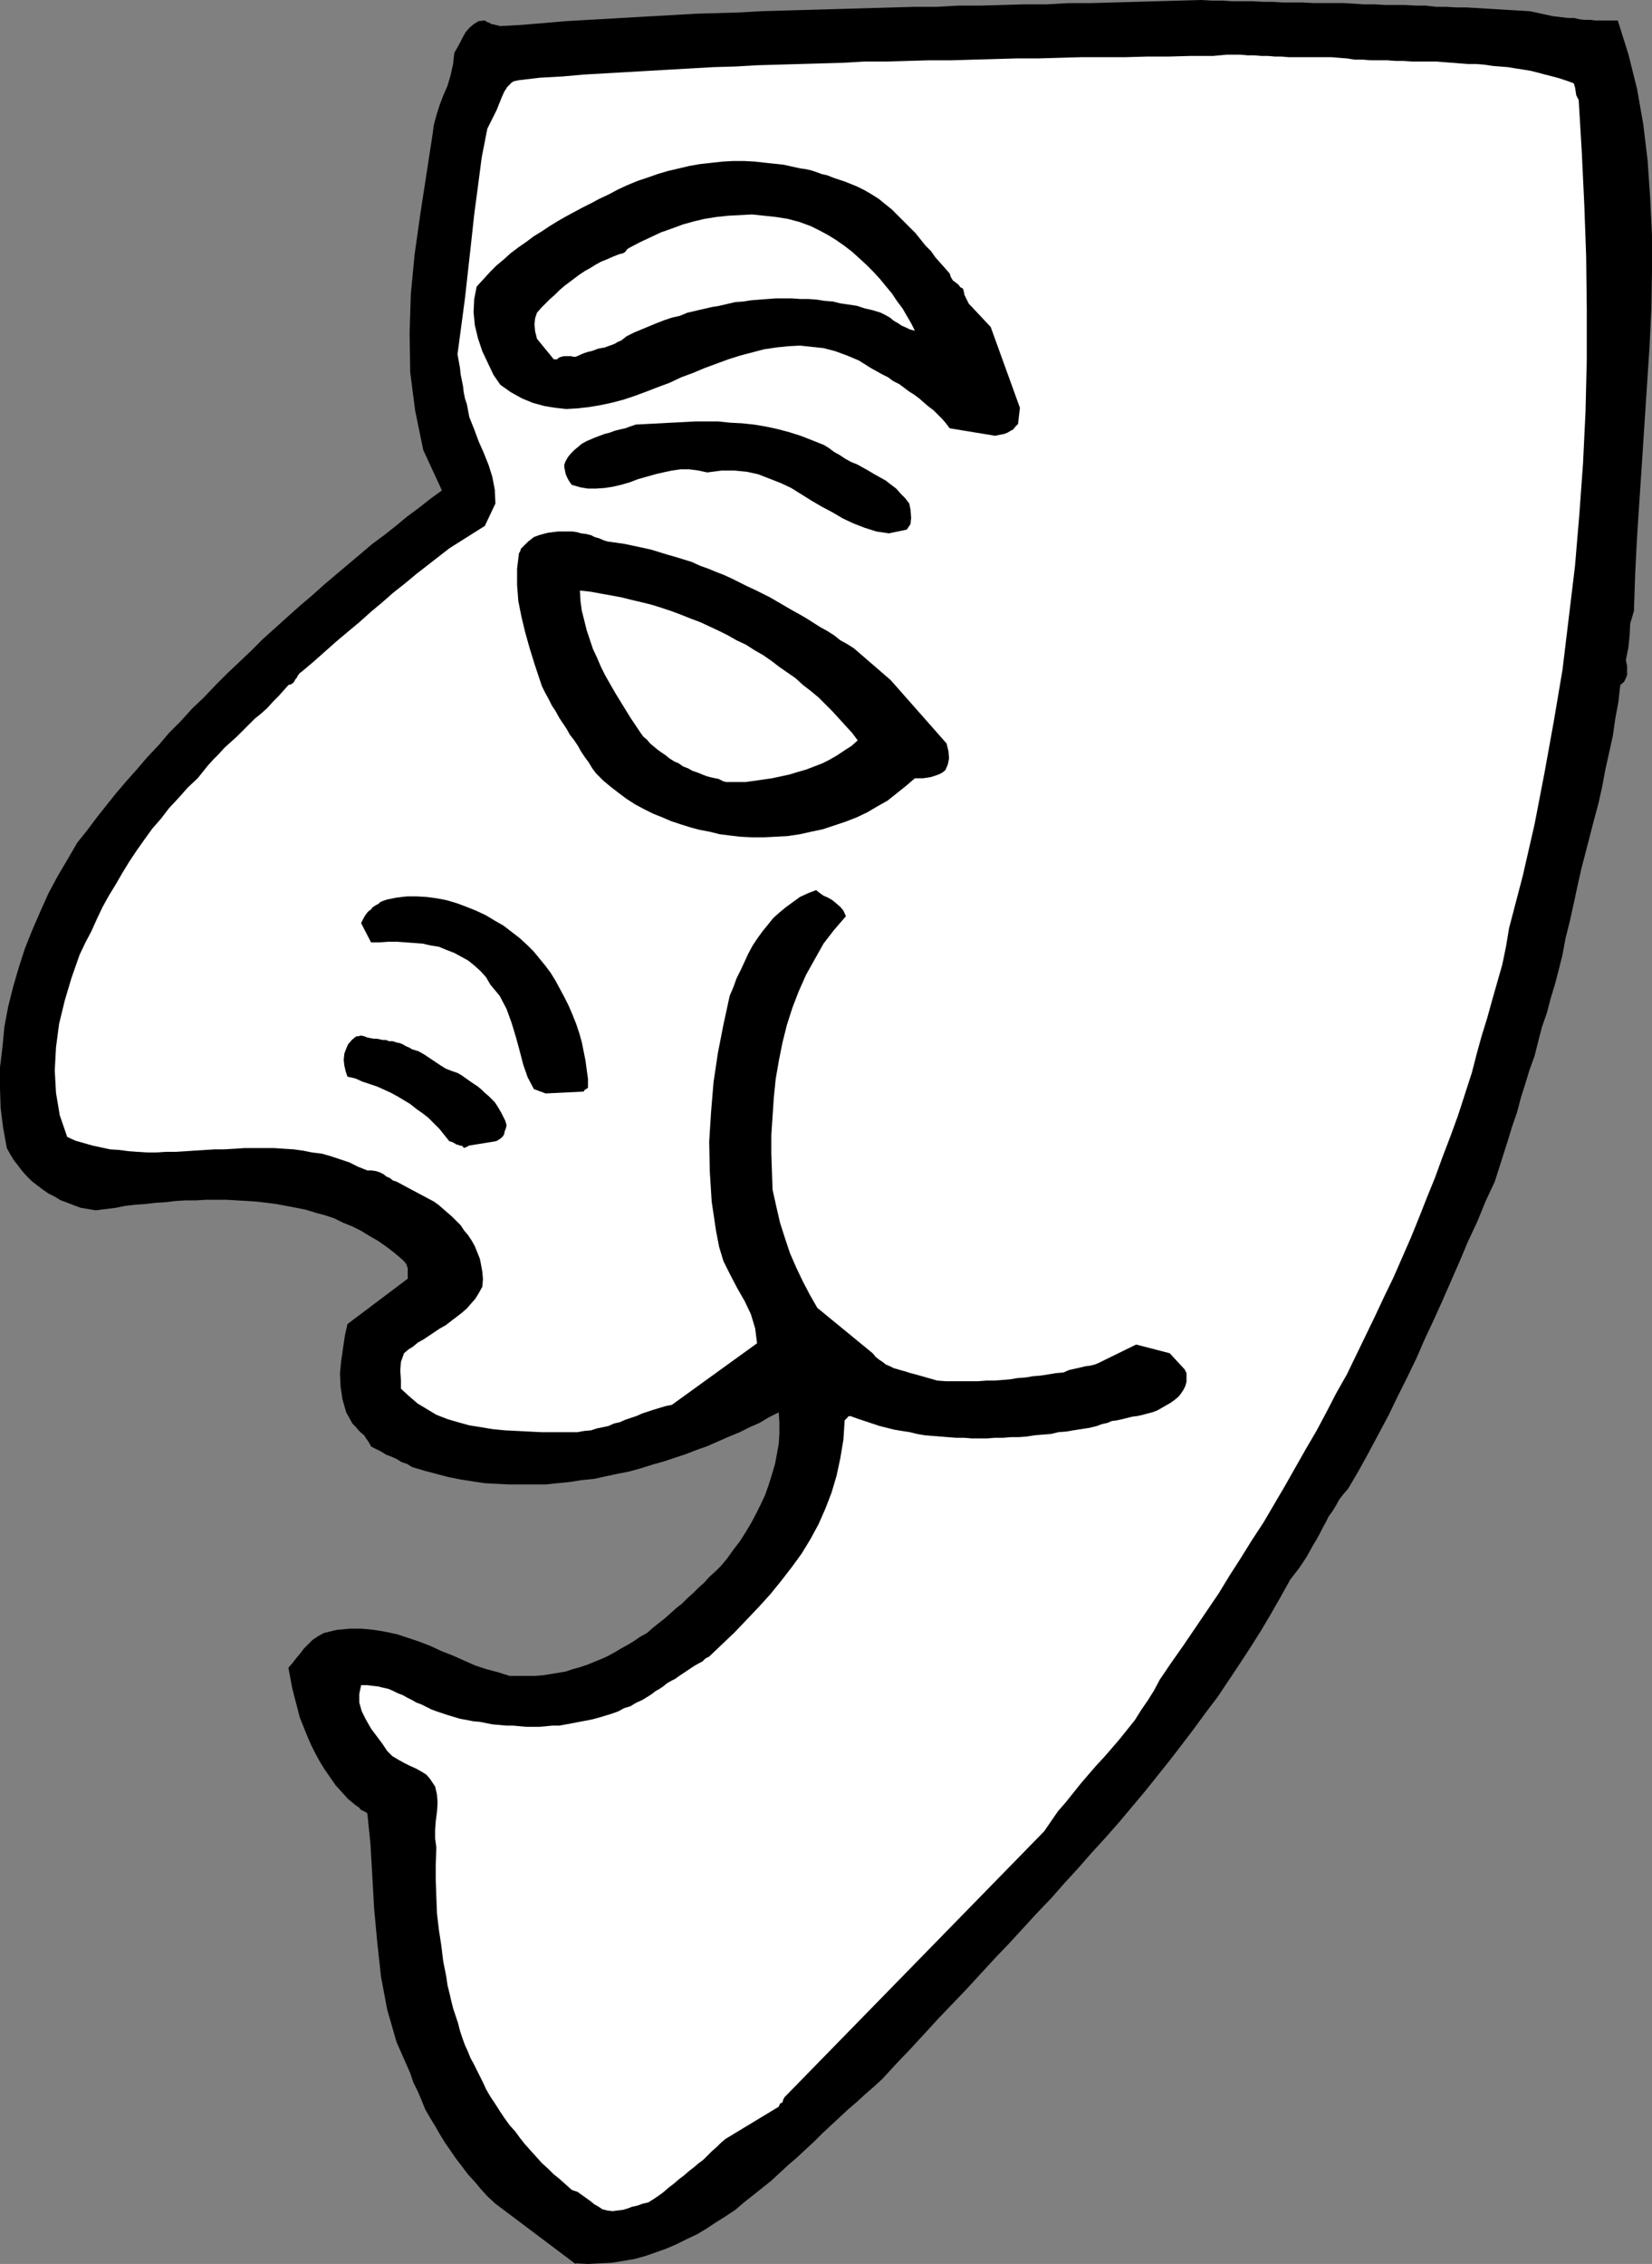
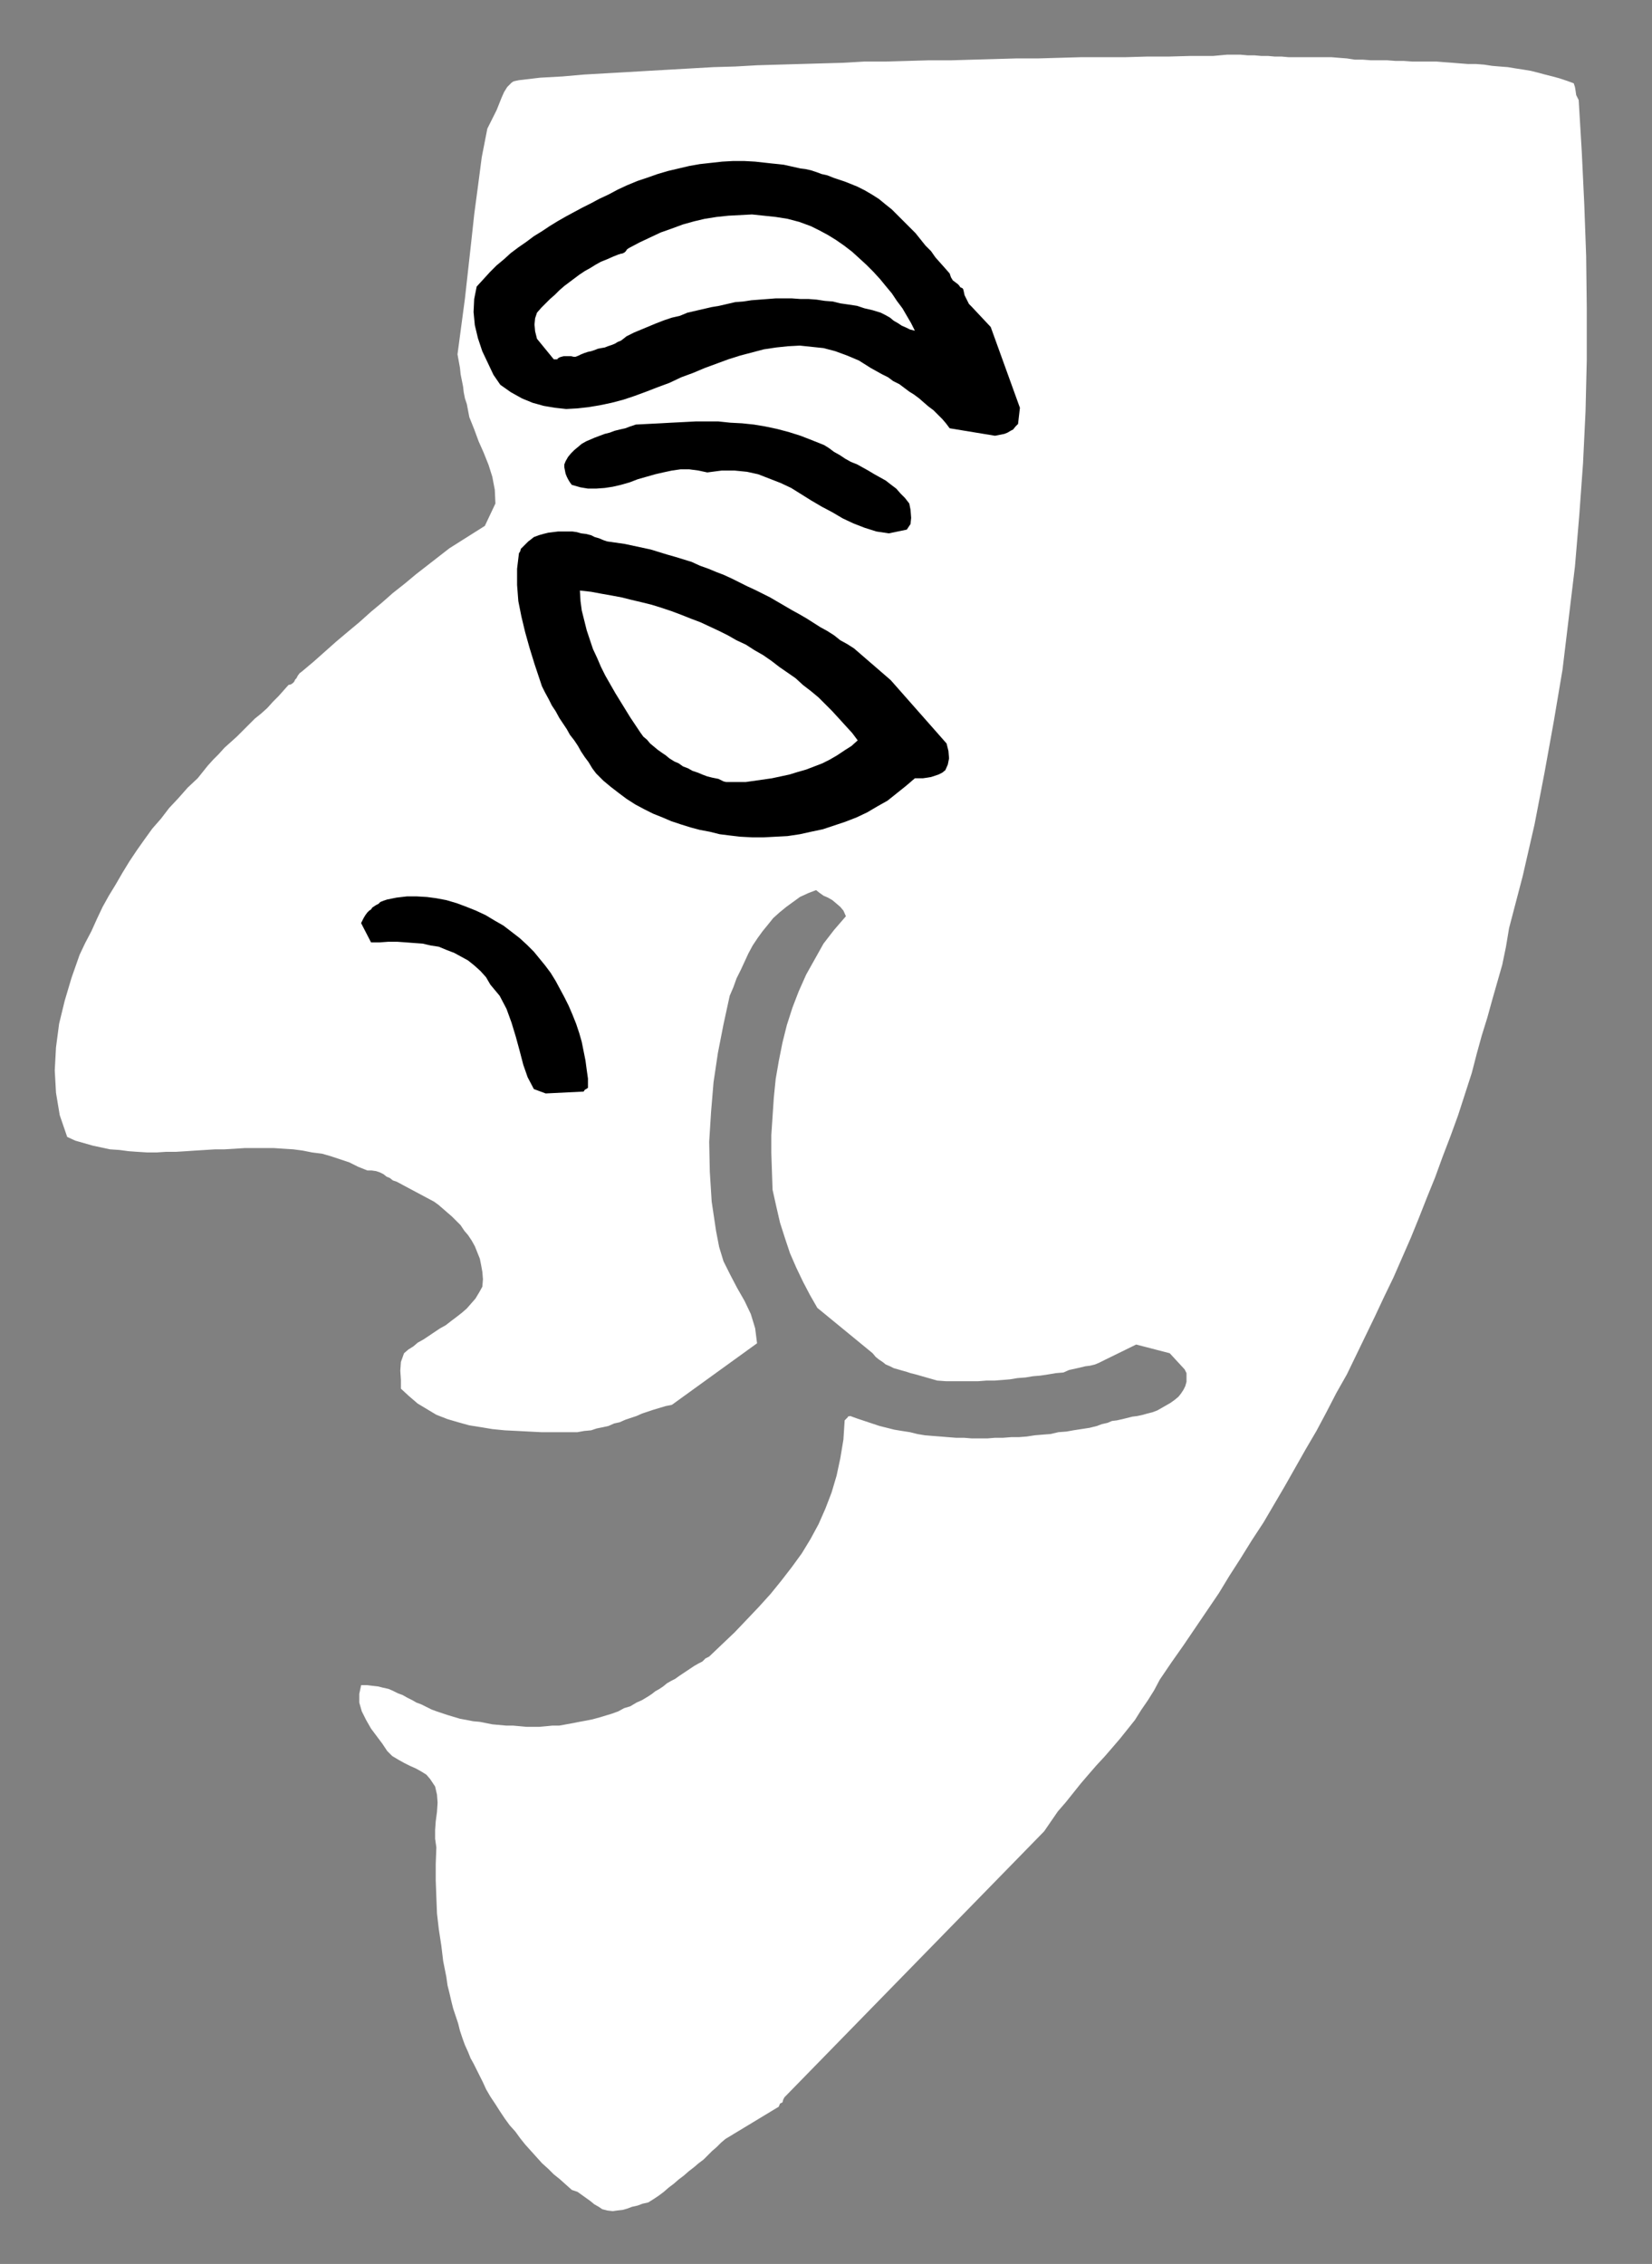
<svg xmlns="http://www.w3.org/2000/svg" xmlns:ns1="http://sodipodi.sourceforge.net/DTD/sodipodi-0.dtd" xmlns:ns2="http://www.inkscape.org/namespaces/inkscape" version="1.0" width="113.626mm" height="155.711mm" id="svg9" ns1:docname="Mask - Comedy 1.wmf">
  <rect width="100%" height="100%" fill="#808080" stroke="none" />
  <ns1:namedview id="namedview9" pagecolor="#ffffff" bordercolor="#000000" borderopacity="0.25" ns2:showpageshadow="2" ns2:pageopacity="0.0" ns2:pagecheckerboard="0" ns2:deskcolor="#d1d1d1" ns2:document-units="mm" />
  <defs id="defs1">
    <pattern id="WMFhbasepattern" patternUnits="userSpaceOnUse" width="6" height="6" x="0" y="0" />
  </defs>
-   <path style="fill:#000000;fill-opacity:1;fill-rule:evenodd;stroke:none" d="m 149.614,588.353 3.231,0.162 3.07,-0.162 3.231,-0.162 2.908,-0.485 2.908,-0.485 2.908,-0.808 2.747,-0.97 2.747,-0.97 2.585,-1.131 2.585,-1.293 2.747,-1.293 2.424,-1.454 2.424,-1.616 2.585,-1.616 2.424,-1.616 2.262,-1.939 2.262,-1.778 2.424,-1.939 2.424,-1.939 2.1,-1.939 2.262,-2.101 2.262,-1.939 2.262,-2.101 2.262,-2.101 2.1,-2.101 2.262,-2.101 2.262,-2.101 2.262,-2.101 2.262,-1.939 2.1,-1.939 2.424,-2.101 2.1,-1.939 3.555,-3.878 3.716,-3.878 3.716,-4.04 3.555,-3.878 3.716,-3.878 3.716,-3.878 3.555,-3.878 3.716,-4.04 3.716,-3.878 3.555,-3.878 3.555,-3.878 3.716,-3.878 3.555,-4.04 3.555,-3.878 3.393,-3.878 3.555,-3.878 3.555,-4.04 3.393,-4.04 3.393,-4.04 3.231,-4.04 3.231,-4.04 3.231,-4.201 3.07,-4.04 3.07,-4.201 3.07,-4.04 2.908,-4.363 2.908,-4.363 2.747,-4.201 2.747,-4.363 2.585,-4.363 2.585,-4.525 2.424,-4.363 1.131,-1.454 1.131,-1.454 0.969,-1.454 0.969,-1.454 0.808,-1.454 0.808,-1.454 0.969,-1.616 0.808,-1.454 0.808,-1.616 0.808,-1.454 0.808,-1.616 0.969,-1.293 0.969,-1.616 0.808,-1.454 1.131,-1.454 1.131,-1.293 2.747,-4.686 2.585,-4.686 2.585,-4.848 2.585,-4.848 2.424,-5.009 2.424,-4.848 2.424,-5.009 2.1,-4.848 2.424,-5.171 2.262,-5.009 2.262,-5.171 2.262,-5.171 2.1,-5.009 2.424,-5.171 2.1,-5.171 2.424,-5.171 1.131,-3.555 1.131,-3.555 1.131,-3.555 1.131,-3.717 1.293,-3.717 0.969,-3.717 1.131,-3.555 1.131,-3.717 1.293,-3.555 0.969,-3.878 0.969,-3.717 1.293,-3.717 0.969,-3.717 1.131,-3.717 0.969,-3.717 0.969,-3.878 0.808,-4.363 1.131,-4.525 0.969,-4.363 0.969,-4.525 0.969,-4.363 1.131,-4.363 1.131,-4.363 1.131,-4.363 1.131,-4.201 0.969,-4.363 0.808,-4.363 0.969,-4.363 0.969,-4.363 0.646,-4.525 0.808,-4.363 0.485,-4.363 0.969,-0.808 0.485,-0.97 0.323,-0.808 v -0.97 -0.646 -0.808 l -0.162,-0.646 -0.162,-0.808 0.646,-3.232 0.323,-3.07 0.162,-3.232 0.969,-3.232 0.323,-9.695 0.485,-9.534 0.646,-9.857 0.646,-9.695 0.646,-10.019 0.646,-9.857 0.646,-9.857 0.485,-9.857 0.162,-9.857 v -9.695 l -0.485,-9.695 -0.646,-9.534 -1.131,-9.372 -1.616,-9.211 -2.262,-9.049 -2.747,-8.726 h -1.454 -1.454 -1.293 -1.616 l -1.293,-0.162 h -1.454 L 410.549,5.009 409.257,4.686 h -1.454 l -1.454,-0.162 -1.293,-0.162 -1.454,-0.162 -1.454,-0.323 -1.454,-0.323 -1.454,-0.323 -1.616,-0.323 -2.747,-0.162 -2.747,-0.162 -2.585,-0.162 -2.747,-0.162 -2.585,-0.162 -2.908,-0.162 h -2.585 L 375.973,1.778 h -2.585 L 370.641,1.454 h -2.585 l -2.747,-0.162 h -2.585 -2.747 l -2.585,-0.162 h -2.747 l -2.585,-0.162 -2.585,-0.162 h -2.747 -2.585 -2.585 l -2.747,-0.162 h -2.585 -2.747 l -2.585,-0.162 h -2.585 L 325.563,0.323 h -2.585 -2.747 l -2.424,-0.162 h -2.747 L 312.315,0 l -5.655,0.162 -5.817,0.162 -5.817,0.162 -5.817,0.162 -5.655,0.162 h -5.817 l -5.655,0.323 h -5.817 l -5.655,0.162 -5.655,0.162 h -5.817 l -5.655,0.323 h -5.817 l -5.655,0.162 -5.655,0.162 -5.655,0.162 -5.655,0.162 -5.655,0.162 -5.655,0.162 -5.817,0.162 -5.493,0.323 -5.655,0.162 -5.655,0.162 -5.655,0.323 -5.655,0.323 -5.655,0.323 -5.655,0.323 -5.655,0.323 -5.655,0.323 -5.655,0.485 -5.817,0.485 -5.655,0.323 -0.646,-0.162 -0.646,-0.162 -0.646,-0.162 h -0.323 l -0.485,-0.323 -0.485,-0.162 -0.323,-0.162 -0.485,-0.323 -1.616,0.162 -1.293,0.808 -1.131,0.97 -0.969,1.131 -0.808,1.454 -0.646,1.293 -0.808,1.454 -0.646,1.131 -0.323,2.909 -0.646,2.909 -0.808,2.747 -1.131,2.585 -0.969,2.585 -0.808,2.585 -0.646,2.424 -0.323,2.424 -1.616,10.503 -1.616,10.503 -1.454,10.342 -0.969,10.18 -0.323,10.18 0.162,10.18 1.293,10.019 2.1,10.18 4.847,10.503 -2.908,2.101 -3.07,2.424 -3.07,2.262 -2.908,2.424 -3.07,2.424 -3.07,2.262 -3.231,2.747 -3.07,2.585 -3.07,2.585 -3.231,2.747 -3.07,2.747 -3.231,2.747 -3.07,2.747 -3.231,2.909 -3.231,2.909 -3.07,3.07 -3.07,2.909 -3.07,2.909 -3.07,3.07 -3.07,3.232 -3.07,2.909 -2.908,3.232 -3.07,3.07 -2.747,3.232 -2.908,3.07 -2.747,3.232 -2.747,3.07 -2.747,3.232 -2.585,3.232 -2.424,3.07 -2.424,3.232 -2.585,3.232 -2.424,4.201 -2.585,4.363 -2.424,4.525 -2.1,4.686 -2.1,4.848 -1.939,4.848 -1.616,5.009 -1.454,5.009 -1.293,5.171 -0.969,5.171 -0.485,5.171 L 0,277.452 v 5.333 l 0.162,5.171 0.646,5.171 0.969,5.332 0.808,1.454 0.969,1.616 1.131,1.454 0.969,1.293 1.293,1.454 1.293,1.293 1.454,1.131 1.293,0.97 1.616,1.131 1.616,0.808 1.616,0.97 1.777,0.646 1.616,0.646 1.777,0.646 1.939,0.323 1.939,0.323 2.585,-0.323 2.585,-0.323 2.424,-0.485 2.747,-0.323 2.424,-0.162 2.747,-0.323 2.585,-0.162 2.747,-0.323 2.585,-0.162 h 2.585 l 2.747,-0.162 h 2.585 2.585 l 2.747,0.162 2.747,0.162 2.424,0.162 2.747,0.323 2.424,0.323 2.585,0.485 2.585,0.485 2.424,0.485 2.585,0.808 2.424,0.646 2.424,0.808 2.262,1.131 2.424,0.97 2.262,1.131 2.1,1.293 2.262,1.293 2.1,1.454 2.1,1.616 2.1,1.778 0.646,0.646 0.485,0.646 0.162,0.646 0.162,0.162 v 0.646 0.646 0.808 0.808 l -15.672,11.796 -0.646,2.909 -0.485,3.232 -0.485,3.393 -0.323,3.232 0.162,3.555 0.485,3.232 0.969,3.393 1.616,2.909 0.808,0.808 0.808,0.97 0.646,0.646 0.808,0.646 0.485,0.808 0.485,0.646 0.485,0.808 0.323,0.646 1.293,0.646 1.293,0.646 1.293,0.808 1.293,0.485 1.454,0.646 1.293,0.808 1.454,0.485 1.293,0.808 3.231,0.97 3.07,0.808 3.07,0.808 3.231,0.646 3.07,0.485 3.231,0.485 3.07,0.162 3.231,0.162 h 3.231 3.07 3.231 l 3.07,-0.323 3.231,-0.323 3.07,-0.485 3.231,-0.323 2.908,-0.646 3.07,-0.646 3.231,-0.646 2.908,-0.808 3.07,-0.97 2.908,-0.808 2.908,-0.97 2.908,-0.97 2.908,-1.131 2.747,-0.97 2.908,-1.293 2.585,-1.131 2.747,-1.131 2.585,-1.293 2.585,-1.131 2.424,-1.454 2.585,-1.293 0.162,2.747 v 2.747 l -0.162,2.585 -0.485,2.747 -0.485,2.585 -0.808,2.747 -0.808,2.585 -0.969,2.747 -1.131,2.424 -1.293,2.585 -1.293,2.424 -1.454,2.424 -1.454,2.262 -1.616,2.101 -1.616,2.262 -1.616,1.939 -1.454,1.454 -1.454,1.293 -1.454,1.616 -1.454,1.293 -1.454,1.454 -1.454,1.293 -1.454,1.454 -1.454,1.131 -1.616,1.454 -1.454,1.293 -1.454,1.131 -1.616,1.293 -1.454,1.293 -1.777,0.97 -1.616,1.131 -1.616,0.97 -1.777,0.97 -1.616,0.97 -1.777,0.97 -1.777,0.808 -1.616,0.646 -1.939,0.808 -1.939,0.646 -1.777,0.485 -1.939,0.646 -1.939,0.323 -1.939,0.323 -2.1,0.323 -2.1,0.162 h -2.1 -2.1 -2.262 l -3.07,-0.97 -3.07,-0.808 -2.908,-0.97 -2.908,-1.293 -2.908,-1.293 -2.908,-1.131 -2.747,-1.293 -2.908,-1.131 -2.908,-0.97 -2.908,-0.97 -3.07,-0.646 -2.908,-0.485 -3.231,-0.323 H 90.964 l -3.393,0.323 -3.393,0.808 -1.454,0.808 -1.454,0.97 -1.131,1.131 -1.131,1.131 -0.969,1.293 -0.969,1.131 -1.131,1.454 -0.969,1.131 0.485,2.585 0.485,2.585 0.646,2.585 0.646,2.424 0.646,2.585 0.969,2.424 0.969,2.424 0.969,2.262 1.131,2.262 1.131,2.101 1.293,2.101 1.454,2.101 1.454,2.101 1.616,1.778 1.616,1.778 1.939,1.616 0.485,0.323 0.485,0.323 0.323,0.485 0.323,0.162 0.323,0.162 0.323,0.162 0.323,0.162 0.485,0.323 0.808,7.918 0.485,8.403 0.485,8.564 0.808,8.726 0.969,8.888 1.616,8.564 2.424,8.403 3.555,8.08 0.808,2.424 1.131,2.262 0.969,2.262 0.969,2.424 1.293,2.262 1.293,2.101 1.293,2.262 1.293,2.101 1.454,2.101 1.454,2.101 1.616,2.101 1.454,1.939 1.777,1.939 1.616,1.939 1.777,1.939 1.939,1.778 20.843,15.674 v 0 z" id="path1" />
  <path style="fill:#ffffff;fill-opacity:1;fill-rule:evenodd;stroke:none" d="m 157.854,574.618 1.454,0.162 1.131,-0.162 1.454,-0.162 1.131,-0.323 1.293,-0.485 1.454,-0.323 1.293,-0.485 1.454,-0.323 1.293,-0.808 1.454,-0.97 1.293,-0.97 1.293,-1.131 1.293,-0.97 1.293,-1.131 1.293,-0.97 1.293,-1.131 1.454,-1.131 1.131,-0.97 1.293,-0.97 1.131,-1.131 1.131,-1.131 1.131,-0.97 1.131,-1.131 1.131,-0.97 13.895,-8.403 0.323,-0.808 0.646,-0.323 0.162,-0.646 0.323,-0.646 67.536,-69.161 1.777,-2.585 1.777,-2.585 2.1,-2.424 1.939,-2.424 1.939,-2.424 1.939,-2.262 2.1,-2.424 2.1,-2.262 2.1,-2.424 1.939,-2.262 1.939,-2.424 1.939,-2.424 1.616,-2.585 1.777,-2.585 1.616,-2.585 1.454,-2.747 3.07,-4.525 3.07,-4.363 3.07,-4.525 3.07,-4.525 3.07,-4.525 2.747,-4.525 2.908,-4.525 2.908,-4.686 3.07,-4.686 2.747,-4.686 2.747,-4.686 2.747,-4.848 2.747,-4.848 2.747,-4.686 2.585,-4.848 2.585,-5.009 2.747,-4.848 2.424,-5.009 2.424,-5.009 2.424,-5.009 2.424,-5.171 2.424,-5.009 2.262,-5.171 2.262,-5.171 2.1,-5.171 2.1,-5.333 2.1,-5.171 1.939,-5.333 2.1,-5.494 1.939,-5.332 1.777,-5.494 1.777,-5.494 1.293,-5.009 1.293,-4.686 1.454,-4.686 1.293,-4.686 1.293,-4.525 1.293,-4.525 0.969,-4.686 0.808,-4.848 3.555,-13.574 3.07,-13.412 2.585,-13.412 2.424,-13.412 2.262,-13.412 1.616,-13.412 1.616,-13.412 1.131,-13.412 0.969,-13.412 0.646,-13.412 0.323,-13.412 V 80.149 l -0.162,-13.574 -0.485,-13.412 -0.646,-13.574 -0.808,-13.574 -0.646,-1.293 -0.162,-1.131 -0.162,-0.97 -0.323,-0.97 -1.777,-0.646 -1.939,-0.646 -1.777,-0.485 -1.939,-0.485 -1.777,-0.485 -1.939,-0.485 -1.939,-0.323 -2.1,-0.323 -1.939,-0.323 -2.1,-0.162 -1.939,-0.162 -2.1,-0.323 -2.1,-0.162 h -2.1 l -2.1,-0.162 -1.939,-0.162 -2.262,-0.162 -1.939,-0.162 h -2.1 -2.262 -1.939 l -2.262,-0.162 h -2.1 l -2.1,-0.162 h -2.1 -2.1 l -2.1,-0.162 h -2.1 l -2.1,-0.323 -2.1,-0.162 -1.939,-0.162 h -2.1 -1.939 -1.777 -1.777 -1.777 -1.777 l -1.777,-0.162 h -1.777 l -1.777,-0.162 h -1.777 l -1.777,-0.162 h -1.777 l -1.777,-0.162 h -1.939 -1.616 l -1.777,0.162 -1.777,0.162 h -5.817 l -5.655,0.162 h -5.655 l -5.655,0.162 h -5.817 -5.655 l -5.655,0.162 -5.655,0.162 h -5.655 l -5.493,0.162 -5.817,0.162 -5.493,0.162 h -5.817 l -5.493,0.162 -5.655,0.162 h -5.655 l -5.493,0.323 -5.655,0.162 -5.655,0.162 -5.655,0.162 -5.493,0.162 -5.655,0.323 -5.655,0.162 -5.655,0.323 -5.655,0.323 -5.655,0.323 -5.493,0.323 -5.655,0.323 -5.655,0.323 -5.493,0.485 -5.817,0.323 -5.493,0.646 -0.808,0.162 -0.646,0.162 -0.485,0.323 -0.162,0.162 -0.969,0.97 -0.808,1.293 -0.646,1.454 -0.646,1.616 -0.646,1.616 -0.808,1.616 -0.808,1.616 -0.808,1.616 -1.454,7.433 -0.969,7.433 -0.969,7.272 -0.808,7.433 -0.808,7.272 -0.808,7.272 -0.969,7.272 -0.969,7.272 0.323,1.778 0.323,1.778 0.162,1.616 0.323,1.616 0.323,1.616 0.162,1.454 0.323,1.616 0.485,1.454 0.646,3.393 1.293,3.232 1.131,3.07 1.293,2.909 1.293,3.232 0.969,3.07 0.646,3.393 0.162,3.555 -2.747,5.817 -3.07,1.939 -3.07,1.939 -3.07,1.939 -2.908,2.262 -2.908,2.262 -2.908,2.262 -2.908,2.424 -3.07,2.424 -2.747,2.424 -2.908,2.424 -3.07,2.747 -2.908,2.424 -3.07,2.585 -2.908,2.585 -2.908,2.585 -3.07,2.585 -0.646,0.485 -0.485,0.646 -0.323,0.646 -0.323,0.323 -0.323,0.646 -0.323,0.323 -0.485,0.323 -0.646,0.162 -1.293,1.454 -1.293,1.454 -1.454,1.454 -1.454,1.616 -1.616,1.454 -1.616,1.293 -1.616,1.616 -1.454,1.454 -1.616,1.616 -1.616,1.454 -1.616,1.454 -1.454,1.616 -1.454,1.454 -1.454,1.616 -1.293,1.616 -1.293,1.616 -2.585,2.424 -2.424,2.747 -2.424,2.585 -2.1,2.747 -2.262,2.585 -2.1,2.909 -1.939,2.747 -1.939,2.909 -1.777,2.909 -1.777,3.07 -1.777,2.909 -1.616,2.909 -1.454,3.07 -1.454,3.232 -1.616,3.07 -1.454,3.07 -2.1,5.979 -1.777,5.979 -1.454,5.979 -0.808,6.14 -0.323,5.979 0.323,5.817 0.969,5.817 1.939,5.656 2.1,0.97 2.262,0.646 2.262,0.646 2.262,0.485 2.262,0.485 2.424,0.162 2.424,0.323 2.262,0.162 2.585,0.162 h 2.424 l 2.424,-0.162 h 2.585 l 2.585,-0.162 2.424,-0.162 2.585,-0.162 2.585,-0.162 h 2.424 l 2.747,-0.162 2.424,-0.162 h 2.585 2.585 2.585 l 2.424,0.162 2.585,0.162 2.424,0.323 2.424,0.485 2.585,0.323 2.262,0.646 2.424,0.808 2.424,0.808 2.262,1.131 2.424,0.97 h 1.131 l 1.131,0.162 0.969,0.323 0.969,0.485 0.808,0.646 0.808,0.323 0.808,0.646 0.969,0.323 9.694,5.171 1.131,0.808 1.131,0.97 1.293,1.131 1.131,0.97 1.131,1.131 1.131,1.131 0.969,1.454 0.969,1.131 0.969,1.454 0.808,1.454 0.646,1.616 0.646,1.616 0.323,1.616 0.323,1.778 0.162,1.939 -0.162,1.939 -0.808,1.454 -0.969,1.616 -1.131,1.293 -1.131,1.293 -1.293,1.131 -1.454,1.131 -1.293,0.97 -1.454,1.131 -1.454,0.808 -1.454,0.97 -1.454,0.97 -1.454,0.97 -1.454,0.808 -1.131,0.97 -1.293,0.808 -1.131,0.97 -0.808,2.262 -0.162,2.262 0.162,2.424 v 2.262 l 2.1,1.939 2.262,1.939 2.424,1.454 2.424,1.454 2.908,1.131 2.747,0.808 2.908,0.808 3.07,0.485 2.908,0.485 3.231,0.323 3.231,0.162 3.07,0.162 3.231,0.162 h 3.231 3.07 3.07 l 1.777,-0.323 1.777,-0.162 1.454,-0.485 1.616,-0.323 1.454,-0.323 1.454,-0.646 1.454,-0.323 1.454,-0.646 1.454,-0.485 1.454,-0.485 1.454,-0.646 1.454,-0.485 1.454,-0.485 1.616,-0.485 1.616,-0.485 1.616,-0.323 22.135,-15.998 -0.485,-3.878 -1.131,-3.717 -1.616,-3.393 -1.939,-3.393 -1.777,-3.393 -1.777,-3.555 -1.131,-3.717 -0.808,-4.201 -1.131,-7.595 -0.485,-7.756 -0.162,-7.756 0.485,-7.756 0.646,-7.756 1.131,-7.595 1.454,-7.433 1.616,-7.433 0.969,-2.262 0.808,-2.262 1.131,-2.262 0.969,-2.101 0.969,-2.101 1.131,-2.101 1.293,-1.939 1.293,-1.778 1.454,-1.778 1.293,-1.616 1.616,-1.454 1.777,-1.454 1.777,-1.293 1.777,-1.293 2.1,-0.97 2.1,-0.808 0.808,0.646 1.131,0.808 1.131,0.485 1.131,0.646 0.969,0.808 1.131,0.97 0.808,0.97 0.646,1.454 -3.07,3.555 -2.747,3.555 -2.262,4.04 -2.262,4.04 -1.939,4.363 -1.616,4.201 -1.454,4.525 -1.131,4.525 -0.969,4.848 -0.808,4.686 -0.485,4.848 -0.323,4.848 -0.323,4.848 v 4.686 l 0.162,4.848 0.162,4.686 0.969,4.363 0.969,4.201 1.293,4.04 1.293,3.878 1.616,3.717 1.777,3.717 1.777,3.393 1.939,3.393 14.38,11.796 0.808,0.97 0.808,0.646 0.969,0.646 0.808,0.646 1.131,0.485 0.969,0.485 1.131,0.323 1.131,0.323 1.131,0.323 0.969,0.323 1.293,0.323 1.131,0.323 1.131,0.323 1.131,0.323 1.131,0.323 1.131,0.323 2.262,0.162 h 1.939 2.262 2.1 2.1 l 2.1,-0.162 h 2.1 l 2.1,-0.162 1.939,-0.162 1.939,-0.323 2.1,-0.162 1.939,-0.323 1.939,-0.162 2.1,-0.323 1.939,-0.323 1.939,-0.162 1.454,-0.646 1.454,-0.323 1.454,-0.323 1.293,-0.323 1.293,-0.162 1.293,-0.323 1.131,-0.485 1.293,-0.646 8.24,-4.04 8.725,2.262 3.878,4.201 0.485,0.97 v 1.131 1.131 l -0.323,1.131 -0.485,0.97 -0.646,0.97 -0.646,0.808 -0.969,0.808 -1.131,0.808 -1.131,0.646 -1.131,0.646 -1.131,0.646 -1.293,0.485 -1.293,0.323 -1.131,0.323 -1.454,0.323 -1.293,0.162 -1.293,0.323 -1.293,0.323 -1.454,0.323 -1.293,0.162 -1.131,0.485 -1.454,0.323 -1.293,0.485 -1.939,0.485 -2.1,0.323 -2.1,0.323 -1.777,0.323 -2.1,0.162 -2.1,0.485 -2.1,0.162 -1.939,0.162 -2.1,0.323 -2.1,0.162 h -1.939 l -2.1,0.162 h -2.1 l -1.939,0.162 h -2.1 -2.1 l -1.939,-0.162 h -2.1 l -2.1,-0.162 -1.939,-0.162 -2.1,-0.162 -1.939,-0.162 -1.939,-0.323 -1.939,-0.485 -2.1,-0.323 -1.939,-0.323 -1.939,-0.485 -1.939,-0.485 -1.939,-0.646 -1.939,-0.646 -1.939,-0.646 -1.777,-0.646 -0.646,0.162 v 0.162 l -0.162,0.162 -0.646,0.646 -0.323,5.009 -0.808,4.848 -0.969,4.525 -1.293,4.363 -1.616,4.201 -1.777,4.04 -2.1,3.878 -2.262,3.717 -2.585,3.555 -2.747,3.555 -2.747,3.393 -3.07,3.393 -3.07,3.232 -3.231,3.393 -3.231,3.07 -3.393,3.232 -0.969,0.485 -0.808,0.808 -0.969,0.485 -1.131,0.646 -0.969,0.646 -0.969,0.646 -0.969,0.646 -0.969,0.646 -1.131,0.808 -0.969,0.485 -1.131,0.646 -0.969,0.808 -0.969,0.646 -1.131,0.646 -0.808,0.646 -0.969,0.646 -1.616,0.97 -1.454,0.646 -1.616,0.97 -1.616,0.485 -1.454,0.808 -1.777,0.646 -1.616,0.485 -1.616,0.485 -1.777,0.485 -1.616,0.323 -1.777,0.323 -1.616,0.323 -1.777,0.323 -1.777,0.323 h -1.777 l -1.616,0.162 -1.777,0.162 h -1.777 -1.616 l -1.777,-0.162 -1.777,-0.162 h -1.777 l -1.777,-0.162 -1.777,-0.162 -1.616,-0.323 -1.616,-0.323 -1.777,-0.162 -1.616,-0.323 -1.777,-0.323 -1.616,-0.485 -1.616,-0.485 -1.454,-0.485 -1.454,-0.485 -1.293,-0.485 -1.293,-0.646 -1.293,-0.646 -1.293,-0.485 -1.131,-0.646 -1.293,-0.646 -1.131,-0.646 -1.293,-0.485 -1.293,-0.646 -1.131,-0.485 -1.454,-0.323 -1.293,-0.323 -1.454,-0.162 -1.293,-0.162 h -1.616 l -0.485,2.262 v 2.262 l 0.646,2.262 1.131,2.262 1.293,2.262 1.454,1.939 1.454,1.939 1.293,1.939 1.293,1.293 1.616,0.97 1.454,0.808 1.616,0.808 1.454,0.646 1.454,0.808 1.293,0.808 0.969,1.131 1.293,1.939 0.485,2.101 0.162,2.101 -0.162,2.424 -0.323,2.424 -0.162,2.262 v 2.262 l 0.323,2.262 -0.162,4.363 v 4.201 l 0.162,4.363 0.162,4.201 0.485,4.201 0.646,4.201 0.485,4.04 0.808,4.04 0.323,2.262 0.485,1.939 0.485,2.101 0.485,1.939 0.646,1.939 0.646,1.939 0.485,1.939 0.646,1.939 0.646,1.778 0.808,1.778 0.646,1.616 0.808,1.454 0.808,1.616 0.808,1.616 0.808,1.616 0.808,1.778 1.131,1.939 1.293,1.939 1.131,1.778 1.293,1.939 1.293,1.778 1.454,1.616 1.293,1.778 1.293,1.616 1.454,1.616 1.454,1.616 1.454,1.616 1.616,1.454 1.454,1.454 1.616,1.293 1.616,1.454 1.454,1.293 1.454,0.485 1.131,0.808 1.131,0.808 1.131,0.808 0.969,0.808 1.131,0.646 0.969,0.646 1.293,0.323 z" id="path2" />
-   <path style="fill:#000000;fill-opacity:1;fill-rule:evenodd;stroke:none" d="m 121.824,297.812 6.947,-1.131 0.485,-0.162 0.485,-0.323 0.485,-0.323 0.485,-0.485 0.323,-0.485 0.162,-0.808 0.323,-0.808 0.162,-0.808 -0.323,-1.131 -0.485,-0.97 -0.485,-0.97 -0.646,-1.131 -0.485,-0.808 -0.646,-0.97 -0.808,-0.808 -0.808,-0.808 -0.969,-0.808 -0.808,-0.808 -0.969,-0.808 -0.969,-0.646 -0.969,-0.646 -1.131,-0.808 -1.131,-0.808 -1.131,-0.646 -1.454,-0.485 -1.616,-0.646 -1.293,-0.808 -1.454,-0.97 -1.454,-0.97 -1.454,-0.97 -1.454,-0.808 -1.616,-0.485 -0.808,-0.485 -0.808,-0.323 -0.808,-0.485 -0.808,-0.323 -0.808,-0.162 -0.969,-0.323 h -0.969 l -0.808,-0.323 h -0.808 l -0.808,-0.162 -0.808,-0.162 h -0.808 l -0.808,-0.162 -0.808,-0.162 -0.808,-0.323 -0.808,-0.162 h -0.162 l -0.485,0.162 h -0.485 l -0.323,0.162 -0.969,0.808 -0.969,1.131 -0.485,1.131 -0.485,1.293 -0.162,1.616 0.162,1.454 0.323,1.454 0.485,1.454 2.1,0.485 1.777,0.808 1.939,0.646 1.939,0.646 1.777,0.808 1.777,0.808 1.777,0.97 1.616,0.97 1.616,0.97 1.616,1.293 1.616,1.131 1.454,1.131 1.454,1.454 1.454,1.454 1.293,1.616 1.293,1.616 0.646,0.162 0.646,0.323 0.485,0.323 0.646,0.162 0.323,0.162 h 0.485 l 0.323,0.323 0.323,0.323 0.162,-0.162 0.485,-0.162 0.323,-0.162 0.162,-0.162 z" id="path3" />
  <path style="fill:#000000;fill-opacity:1;fill-rule:evenodd;stroke:none" d="m 141.858,284.239 9.856,-0.485 0.323,-0.485 v 0 l 0.323,-0.162 0.485,-0.323 v -2.424 l -0.323,-2.262 -0.323,-2.424 -0.485,-2.424 -0.485,-2.424 -0.646,-2.262 -0.808,-2.424 -0.969,-2.424 -0.969,-2.262 -1.131,-2.262 -1.131,-2.101 -1.131,-2.101 -1.293,-2.101 -1.454,-1.939 -1.454,-1.778 -1.454,-1.778 -1.777,-1.778 -1.939,-1.778 -2.1,-1.616 -2.1,-1.616 -2.262,-1.293 -2.424,-1.454 -2.424,-1.131 -2.424,-0.97 -2.585,-0.97 -2.747,-0.808 -2.585,-0.485 -2.424,-0.323 -2.747,-0.162 h -2.424 l -2.747,0.323 -2.424,0.485 -0.969,0.323 -0.808,0.323 -0.485,0.485 -0.646,0.323 -0.485,0.323 -0.485,0.323 -0.323,0.485 -0.485,0.323 -0.485,0.485 -0.485,0.646 -0.485,0.808 -0.646,1.293 2.585,5.009 h 2.262 l 2.262,-0.162 h 2.262 l 2.262,0.162 2.1,0.162 2.262,0.162 2.1,0.485 2.1,0.323 1.939,0.808 2.1,0.808 1.777,0.97 1.777,0.97 1.616,1.293 1.616,1.454 1.454,1.616 1.131,1.939 2.424,2.909 1.777,3.393 1.293,3.555 1.131,3.717 0.969,3.555 0.969,3.717 1.131,3.232 1.616,3.07 z" id="path4" />
  <path style="fill:#000000;fill-opacity:1;fill-rule:evenodd;stroke:none" d="m 192.43,217.502 3.07,0.162 h 3.07 l 3.07,-0.162 3.07,-0.162 3.231,-0.485 2.908,-0.646 3.07,-0.646 2.908,-0.97 2.908,-0.97 2.908,-1.131 2.747,-1.293 2.747,-1.616 2.585,-1.454 2.424,-1.939 2.424,-1.939 2.262,-1.939 h 0.969 1.131 l 1.131,-0.162 0.969,-0.162 0.969,-0.323 0.969,-0.323 0.969,-0.485 0.808,-0.646 0.646,-1.454 0.323,-1.616 -0.162,-1.939 -0.485,-1.939 -14.541,-16.482 -9.533,-8.241 -1.777,-1.131 -1.777,-0.97 -1.616,-1.293 -1.777,-1.131 -1.777,-0.97 -1.777,-1.131 -1.777,-1.131 -1.939,-1.131 -1.777,-0.97 -1.939,-1.131 -1.939,-1.131 -1.939,-1.131 -1.939,-0.97 -1.939,-0.97 -2.1,-0.97 -1.939,-0.97 -1.939,-0.97 -2.1,-0.97 -2.1,-0.808 -1.939,-0.808 -2.262,-0.808 -2.1,-0.97 -2.1,-0.646 -2.1,-0.646 -2.262,-0.646 -2.1,-0.646 -2.1,-0.646 -2.262,-0.485 -2.262,-0.485 -2.262,-0.485 -2.262,-0.323 -2.262,-0.323 -0.969,-0.323 -1.131,-0.485 -1.131,-0.323 -0.969,-0.485 -1.293,-0.323 -1.293,-0.162 -1.131,-0.323 -1.131,-0.162 h -1.293 -1.131 -1.293 l -1.293,0.162 -1.293,0.162 -1.293,0.323 -1.131,0.323 -1.293,0.485 -0.808,0.646 -0.646,0.485 -0.485,0.485 -0.485,0.485 -0.485,0.485 -0.485,0.485 -0.162,0.646 -0.323,0.485 -0.485,4.04 v 4.201 l 0.323,4.201 0.808,4.04 0.969,4.04 1.131,4.04 1.293,4.201 1.293,3.878 0.646,1.939 0.808,1.616 0.969,1.778 0.808,1.616 0.969,1.454 0.969,1.778 0.969,1.454 0.969,1.454 0.808,1.454 1.131,1.454 0.969,1.454 0.808,1.454 0.969,1.454 0.969,1.293 0.969,1.616 0.969,1.293 1.939,1.939 1.939,1.616 2.1,1.616 1.939,1.454 2.262,1.454 2.424,1.293 2.262,1.131 2.424,0.97 2.262,0.97 2.424,0.808 2.585,0.808 2.424,0.646 2.585,0.485 2.585,0.646 2.585,0.323 2.747,0.323 z" id="path5" />
  <path style="fill:#ffffff;fill-opacity:1;fill-rule:evenodd;stroke:none" d="m 189.36,203.282 h 2.262 2.262 l 2.262,-0.323 2.262,-0.323 2.262,-0.323 2.262,-0.485 2.262,-0.485 2.1,-0.646 2.262,-0.646 2.1,-0.808 2.1,-0.808 1.939,-0.97 1.939,-1.131 1.939,-1.293 1.777,-1.131 1.616,-1.454 -1.454,-1.939 -1.777,-1.939 -1.616,-1.778 -1.777,-1.939 -1.777,-1.778 -1.777,-1.778 -1.939,-1.616 -2.1,-1.616 -1.939,-1.778 -2.1,-1.454 -2.1,-1.454 -2.1,-1.616 -2.1,-1.454 -2.262,-1.293 -2.262,-1.454 -2.424,-1.131 -2.262,-1.293 -2.262,-1.131 -2.424,-1.131 -2.424,-1.131 -2.585,-0.97 -2.424,-0.97 -2.585,-0.97 -2.424,-0.808 -2.585,-0.808 -2.585,-0.646 -2.747,-0.646 -2.585,-0.646 -2.585,-0.485 -2.747,-0.485 -2.585,-0.485 -2.908,-0.323 0.162,2.747 0.323,2.424 0.646,2.585 0.646,2.585 0.808,2.424 0.808,2.424 1.131,2.424 0.969,2.262 1.131,2.262 1.293,2.262 1.293,2.262 1.293,2.101 1.293,2.101 1.293,2.101 1.293,1.939 1.293,1.939 0.808,1.131 0.969,0.808 0.808,0.97 0.969,0.808 0.969,0.808 1.131,0.808 0.969,0.646 0.969,0.808 1.293,0.808 1.131,0.485 1.131,0.808 1.293,0.485 1.131,0.646 1.454,0.485 1.131,0.485 1.293,0.485 0.646,0.162 0.646,0.162 0.808,0.162 0.808,0.162 0.646,0.323 0.646,0.323 0.646,0.162 z" id="path6" />
  <path style="fill:#000000;fill-opacity:1;fill-rule:evenodd;stroke:none" d="m 231.045,138.645 4.686,-0.97 0.969,-1.454 0.162,-1.616 -0.162,-2.101 -0.323,-1.616 -1.131,-1.454 -1.131,-1.131 -1.131,-1.293 -1.293,-0.97 -1.454,-1.131 -1.454,-0.808 -1.454,-0.808 -1.616,-0.97 -1.454,-0.808 -1.454,-0.808 -1.616,-0.646 -1.454,-0.808 -1.454,-0.97 -1.454,-0.808 -1.293,-0.97 -1.293,-0.808 -3.231,-1.293 -2.908,-1.131 -3.07,-0.97 -3.07,-0.808 -3.07,-0.646 -2.908,-0.485 -3.07,-0.323 -3.07,-0.162 -3.07,-0.323 h -2.908 -3.07 l -3.07,0.162 -3.231,0.162 -2.908,0.162 -3.231,0.162 -3.07,0.162 -1.454,0.485 -1.293,0.485 -1.454,0.323 -1.293,0.323 -1.293,0.485 -1.293,0.323 -1.293,0.485 -1.293,0.485 -1.131,0.485 -1.131,0.485 -1.131,0.646 -0.969,0.808 -0.969,0.808 -0.808,0.808 -0.808,0.97 -0.646,1.131 -0.323,0.808 v 0.808 l 0.162,0.808 0.162,0.808 0.323,0.808 0.323,0.646 0.485,0.808 0.485,0.646 2.262,0.646 1.939,0.323 h 2.1 l 2.262,-0.162 2.1,-0.323 2.1,-0.485 2.262,-0.646 2.1,-0.808 2.262,-0.646 2.262,-0.646 2.1,-0.485 2.262,-0.485 2.262,-0.323 h 2.262 l 2.424,0.323 2.262,0.485 3.716,-0.485 h 3.393 l 3.231,0.323 2.908,0.646 2.908,1.131 2.908,1.131 2.747,1.293 2.585,1.616 2.585,1.616 2.747,1.616 2.747,1.454 2.747,1.616 2.747,1.293 2.908,1.131 3.07,0.97 z" id="path7" />
  <path style="fill:#000000;fill-opacity:1;fill-rule:evenodd;stroke:none" d="m 258.673,113.275 0.808,-0.162 0.808,-0.162 0.808,-0.162 0.808,-0.323 0.808,-0.485 0.646,-0.323 0.646,-0.808 0.646,-0.646 0.485,-4.201 -7.594,-21.007 -5.009,-5.333 -0.646,-0.646 -0.485,-0.97 -0.646,-1.293 -0.323,-1.454 -0.162,-0.323 -0.646,-0.323 -0.323,-0.485 -0.323,-0.323 -0.646,-0.485 -0.646,-0.485 -0.485,-0.808 -0.323,-0.97 -1.131,-1.293 -1.293,-1.454 -1.293,-1.454 -1.131,-1.616 -1.454,-1.454 -1.293,-1.616 -1.293,-1.616 -1.454,-1.454 -1.616,-1.616 -1.454,-1.454 -1.616,-1.616 -1.616,-1.293 -1.777,-1.454 -1.777,-1.131 -1.939,-1.131 -1.939,-0.97 -1.616,-0.646 -1.616,-0.646 -1.454,-0.485 -1.454,-0.485 -1.616,-0.646 -1.454,-0.323 -1.293,-0.485 -1.454,-0.485 -1.454,-0.323 -1.293,-0.162 -1.454,-0.323 -1.454,-0.323 -1.454,-0.323 -1.454,-0.162 -1.616,-0.162 -1.454,-0.162 -2.908,-0.323 -2.908,-0.162 h -2.747 l -2.908,0.162 -2.908,0.323 -2.908,0.323 -2.747,0.485 -2.747,0.646 -2.747,0.646 -2.747,0.808 -2.747,0.97 -2.424,0.808 -2.747,1.131 -2.424,1.131 -2.424,1.293 -2.424,1.131 -2.1,1.131 -2.262,1.131 -2.1,1.131 -2.1,1.131 -2.262,1.293 -2.1,1.293 -1.939,1.293 -2.1,1.293 -1.939,1.454 -2.1,1.454 -1.939,1.454 -1.777,1.616 -1.939,1.616 -1.777,1.778 -1.616,1.778 -1.777,1.939 -0.646,3.232 -0.162,3.393 0.323,3.393 0.808,3.393 1.131,3.393 1.454,3.07 1.454,3.07 1.777,2.585 2.747,1.939 2.908,1.616 2.747,1.131 2.908,0.808 2.908,0.485 2.908,0.323 2.908,-0.162 2.908,-0.323 2.908,-0.485 3.07,-0.646 3.07,-0.808 2.908,-0.97 3.07,-1.131 2.908,-1.131 3.07,-1.131 3.07,-1.454 3.07,-1.131 3.07,-1.293 3.07,-1.131 3.07,-1.131 3.07,-0.97 3.07,-0.808 3.07,-0.808 3.231,-0.485 3.07,-0.323 3.07,-0.162 3.07,0.323 3.07,0.323 3.07,0.808 3.07,1.131 3.07,1.293 3.07,1.939 1.454,0.808 1.454,0.808 1.616,0.808 1.293,0.97 1.616,0.808 1.293,0.97 1.293,0.97 1.293,0.808 1.293,0.97 1.293,1.131 1.131,0.97 1.293,0.97 1.131,1.131 1.131,1.131 0.969,1.131 0.969,1.293 z" id="path8" />
  <path style="fill:#ffffff;fill-opacity:1;fill-rule:evenodd;stroke:none" d="m 144.928,93.238 0.485,-0.323 0.485,-0.162 0.646,-0.162 h 0.646 0.646 0.646 l 0.646,0.162 h 0.485 l 0.808,-0.323 0.646,-0.323 0.808,-0.323 0.969,-0.323 0.808,-0.162 0.969,-0.323 0.808,-0.323 0.808,-0.162 0.969,-0.162 0.808,-0.323 0.969,-0.323 0.808,-0.323 0.808,-0.485 0.808,-0.323 0.646,-0.485 0.808,-0.646 1.939,-0.97 1.939,-0.808 1.939,-0.808 1.939,-0.808 2.1,-0.808 1.939,-0.646 2.1,-0.485 1.939,-0.808 2.1,-0.485 2.1,-0.485 2.1,-0.485 1.939,-0.323 2.1,-0.485 2.1,-0.485 2.1,-0.162 2.1,-0.323 2.1,-0.162 2.1,-0.162 2.1,-0.162 h 2.1 2.1 l 2.262,0.162 h 2.1 l 2.1,0.162 2.1,0.323 2.1,0.162 1.939,0.485 2.262,0.323 2.1,0.323 1.939,0.646 2.1,0.485 2.1,0.646 1.293,0.646 1.131,0.646 0.969,0.808 1.131,0.646 0.969,0.646 1.131,0.485 0.969,0.485 1.293,0.323 -0.969,-1.939 -1.131,-1.939 -1.131,-1.939 -1.454,-1.939 -1.293,-1.939 -1.616,-1.939 -1.454,-1.778 -1.777,-1.939 -1.777,-1.778 -1.939,-1.778 -1.777,-1.616 -2.1,-1.616 -2.1,-1.454 -2.1,-1.293 -2.1,-1.131 -2.262,-1.131 -3.07,-1.131 -3.07,-0.808 -3.07,-0.485 -3.07,-0.323 -3.07,-0.323 -3.07,0.162 -3.07,0.162 -3.07,0.323 -3.07,0.485 -2.747,0.646 -2.908,0.808 -3.07,1.131 -2.747,0.97 -2.747,1.293 -2.747,1.293 -2.747,1.454 -0.485,0.323 -0.323,0.485 -0.323,0.323 -0.323,0.162 -0.323,0.162 h -0.323 l -0.323,0.162 h -0.162 l -1.616,0.646 -1.454,0.646 -1.616,0.646 -1.454,0.808 -1.293,0.808 -1.454,0.808 -1.454,0.97 -1.293,0.97 -1.293,0.97 -1.293,0.97 -1.293,1.131 -1.131,1.131 -1.293,1.131 -1.131,1.131 -1.131,1.131 -1.131,1.293 -0.485,1.454 -0.162,1.616 0.162,1.778 0.485,1.939 4.362,5.333 h 0.162 0.323 0.323 0.162 v 0 z" id="path9" />
</svg>